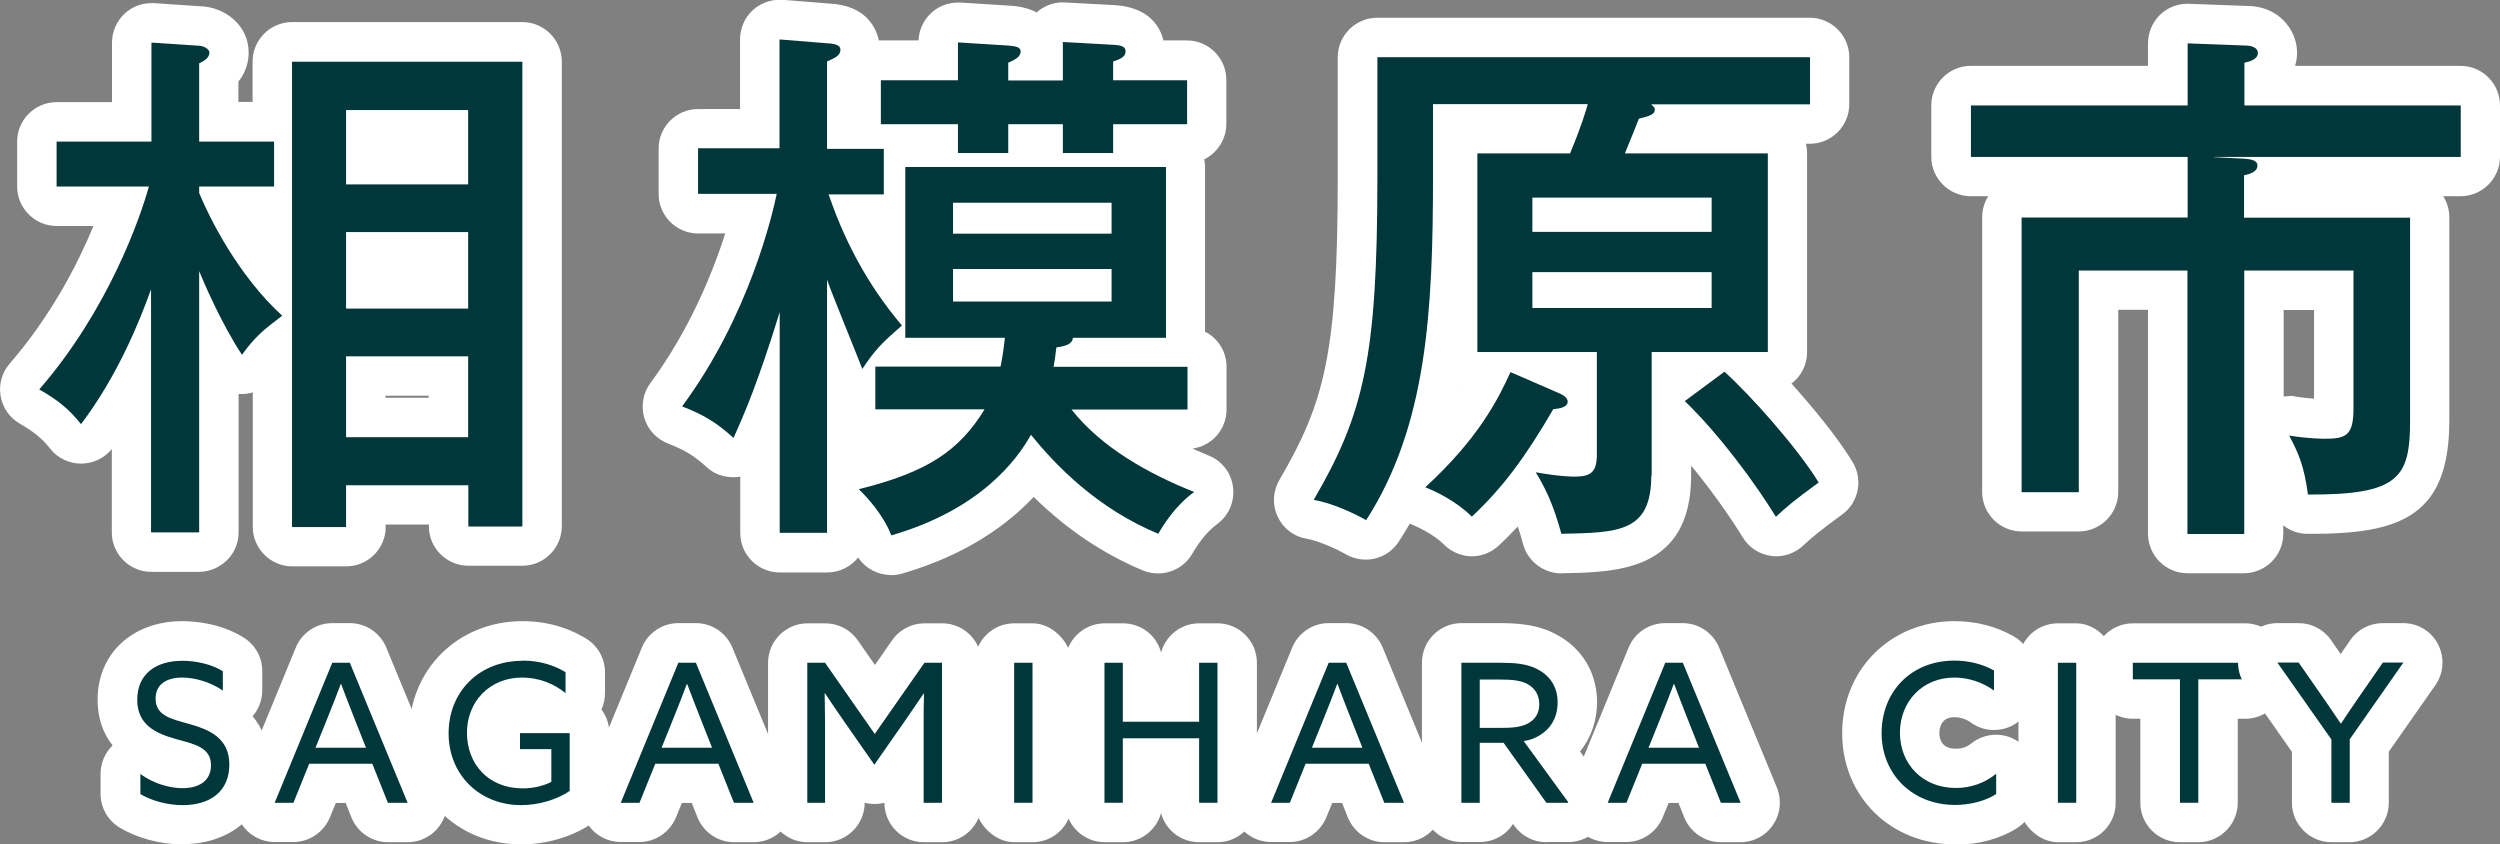
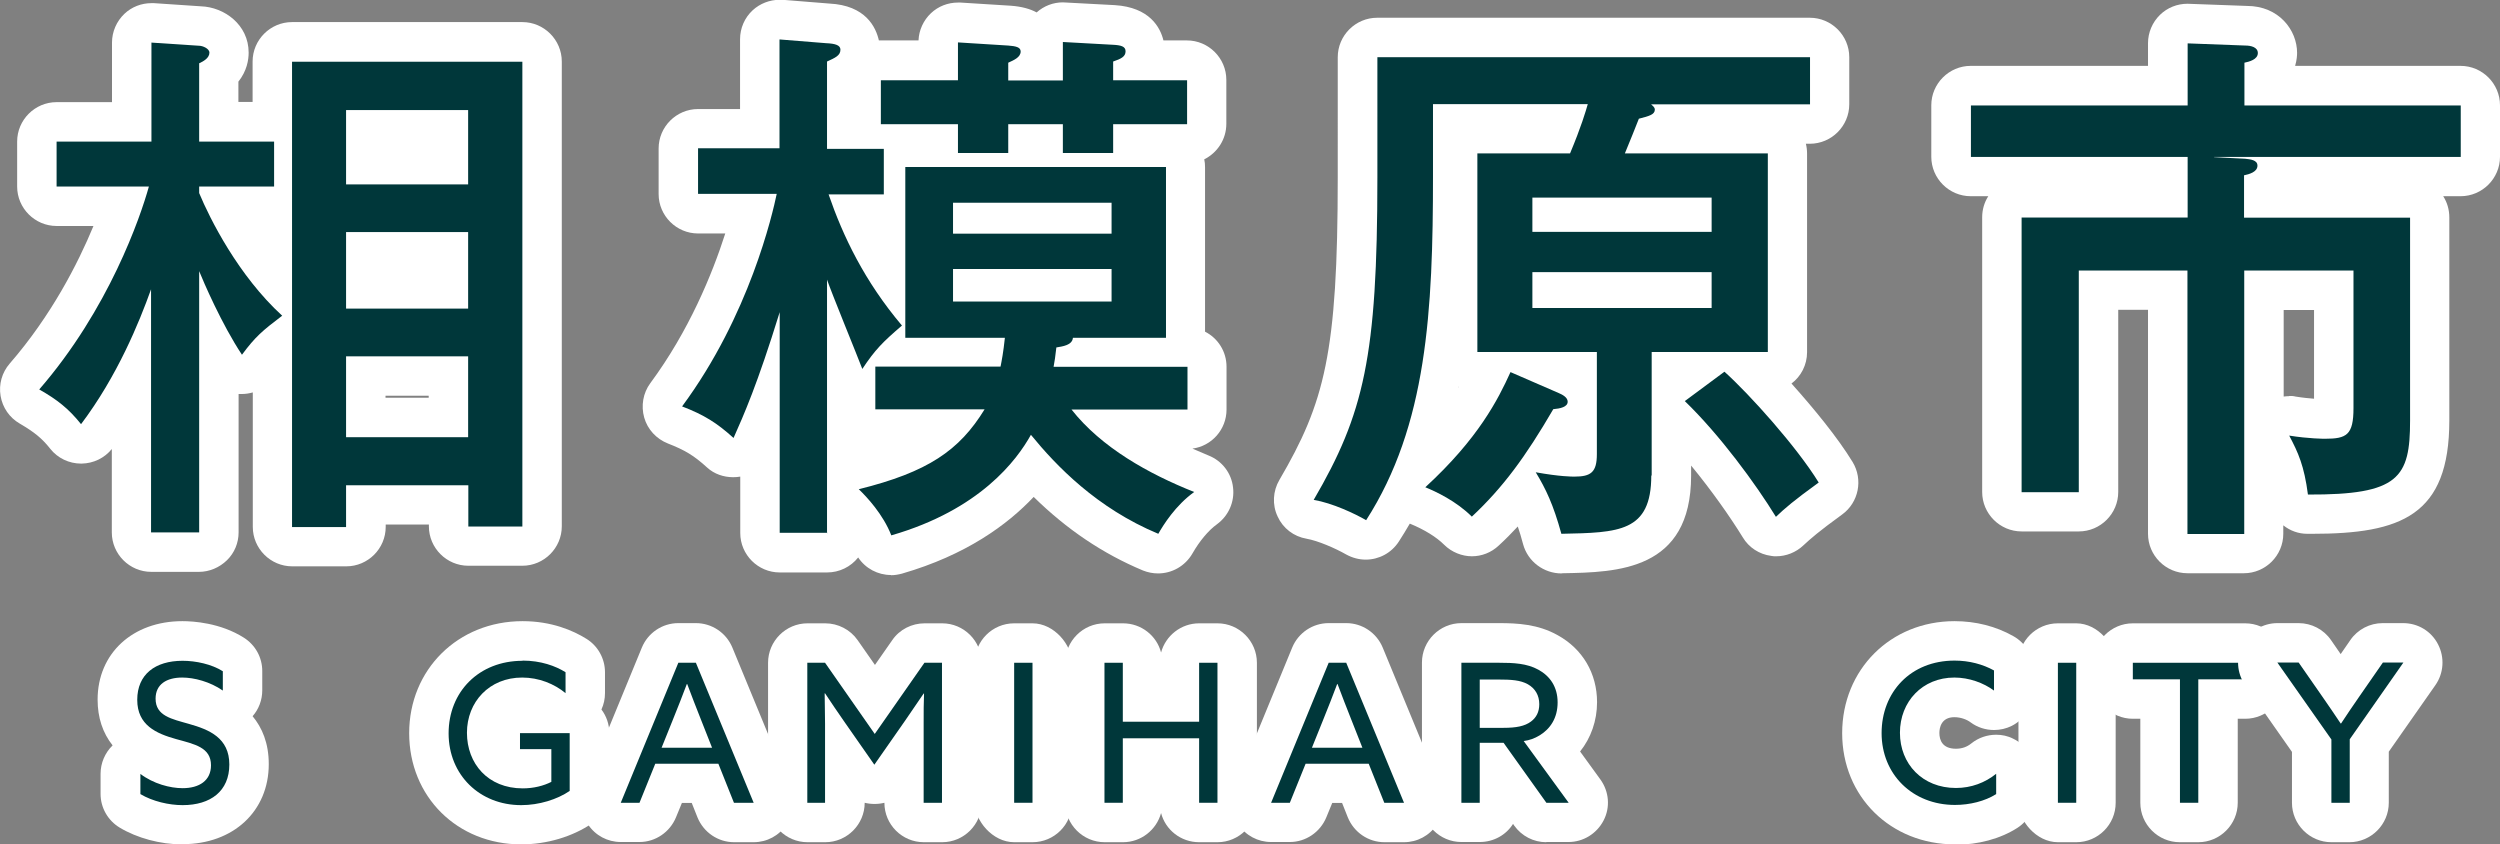
<svg xmlns="http://www.w3.org/2000/svg" id="b" data-name="レイヤー 2" width="126.78" height="42.82" viewBox="0 0 126.78 42.82">
  <rect x="0" y="0" width="126.78" height="42.82" fill="#808080" stroke="none" />
  <defs>
    <style>
      .d {
        fill: #fff;
      }

      .e {
        fill: #00373a;
      }
    </style>
  </defs>
  <g id="c" data-name="レイヤー 1">
    <g>
      <path class="d" d="m7.67,29c-1.1,0-2-.9-2-2v-4.23c-.37.46-.93.73-1.53.74h-.03c-.61,0-1.19-.28-1.56-.75-.42-.53-.8-.84-1.55-1.28-.52-.3-.87-.81-.97-1.4-.1-.59.07-1.19.46-1.64,2.11-2.43,3.46-5.07,4.25-6.98h-1.87c-1.1,0-2-.9-2-2v-2.28c0-1.1.9-2,2-2h2.81v-3.02c0-.55.23-1.08.63-1.46.37-.35.86-.54,1.37-.54.04,0,.09,0,.13,0l2.38.16c1.18.04,2.42.93,2.42,2.35,0,.37-.09.93-.52,1.47v1.03h.72v-2.05c0-1.1.9-2,2-2h11.68c1.1,0,2,.9,2,2v23.57c0,1.1-.9,2-2,2h-2.74c-1.1,0-2-.9-2-2v-.09h-2.19v.12c0,1.1-.9,2-2,2h-2.74c-1.1,0-2-.9-2-2v-6.82c-.18.05-.36.08-.55.08-.02,0-.13,0-.17,0v7.02c0,.53-.21,1.04-.59,1.41s-.89.59-1.42.59h-2.42Zm14.07-8.83v-.1h-2.19v.1h2.19Z" />
      <path class="e" d="m23.74,22.17v-4.1h-6.19v4.1h6.19Zm0-6.52v-3.88h-6.19v3.88h6.19Zm0-6.3v-3.77h-6.19v3.77h6.19Zm-6.19,15.26v2.12h-2.74V3.13h11.68v23.57h-2.74v-2.09h-6.19Zm-7.47,2.39h-2.42v-12.33c-.6,1.68-1.71,4.4-3.55,6.84-.63-.79-1.22-1.25-2.12-1.76,3.53-4.07,5.13-8.74,5.56-10.29H2.87v-2.28h4.81V2.16l2.42.16c.17,0,.52.14.52.35,0,.27-.3.44-.52.54v3.97h3.8v2.28h-3.8v.33c.54,1.3,1.98,4.18,4.21,6.22-1,.76-1.36,1.06-2.04,1.98-1.03-1.55-1.96-3.72-2.17-4.24v13.25h0Z" />
      <path class="d" d="m45.18,29.16c-.66,0-1.29-.33-1.66-.89-.38.48-.96.76-1.57.76-.05,0-.09,0-.14,0h-2.27c-1.1,0-2-.9-2-2v-2.86c-.12.02-.24.03-.36.03-.48,0-.96-.16-1.32-.49-.67-.61-1.12-.88-1.99-1.22-.58-.23-1.03-.71-1.2-1.31-.17-.6-.06-1.25.31-1.75,1.96-2.65,3.14-5.53,3.8-7.59h-1.38c-1.1,0-2-.9-2-2v-2.31c0-1.1.9-2,2-2h2.13v-3.54c0-.56.23-1.09.64-1.47.37-.34.86-.53,1.36-.53.05,0,.11,0,.16,0l2.36.19c1.86.09,2.37,1.21,2.52,1.87.03,0,2.01,0,2.01,0,.02-.52.25-1.02.63-1.38.37-.35.86-.54,1.37-.54.04,0,.08,0,.13,0l2.55.16c.55.04.98.16,1.31.34.37-.33.84-.51,1.33-.51.04,0,2.63.14,2.63.14,1.77.11,2.31,1.13,2.47,1.79h1.19c1.1,0,2,.9,2,2v2.23c0,.79-.46,1.47-1.12,1.8.03.13.04.26.04.4v8.34c.65.33,1.09,1,1.09,1.78v2.17c0,1.01-.75,1.85-1.73,1.98.27.12.54.23.82.35.68.27,1.16.89,1.24,1.62.09.73-.23,1.44-.82,1.87-.43.31-.88.85-1.24,1.48-.37.64-1.04,1.01-1.74,1.01-.26,0-.52-.05-.77-.15-2.03-.85-3.86-2.08-5.54-3.73-1.33,1.41-3.43,2.95-6.68,3.89-.19.05-.37.08-.56.08Z" />
      <path class="e" d="m48.33,13.64v1.65h8.04v-1.65h-8.04Zm8.04-1.79v-1.57h-8.04v1.57h8.04Zm-2.47-7.79v-1.93l2.53.14c.41.02.65.08.65.33,0,.27-.22.38-.63.52v.95h3.75v2.23h-3.75v1.46h-2.55v-1.46h-2.77v1.46h-2.55v-1.46h-3.91v-2.23h3.91v-1.92l2.55.16c.38.03.63.08.63.3,0,.3-.35.44-.63.57v.9h2.77Zm.44,16.71c1.52,1.93,3.91,3.26,6.22,4.18-.95.68-1.57,1.68-1.82,2.12-3.12-1.3-5.18-3.45-6.46-5.02-.71,1.28-2.58,3.8-7.08,5.1-.41-1.06-1.25-1.96-1.65-2.34,3.5-.87,5.1-1.96,6.38-4.05h-5.54v-2.17h6.35c.06-.3.14-.71.22-1.46h-5.05v-8.66h13.22v8.66h-4.72c-.03.38-.54.44-.84.49-.06.49-.08.68-.14.98h6.79v2.17h-5.87Zm-12.38,6.25h-2.42v-11.19c-1.14,3.69-1.82,5.21-2.34,6.38-.84-.76-1.49-1.17-2.61-1.6,3.42-4.62,4.59-9.78,4.8-10.78h-3.99v-2.31h4.13V2l2.36.19c.49.02.73.11.73.33,0,.3-.27.41-.68.6v4.43h2.88v2.31h-2.8c.73,2.12,1.82,4.4,3.72,6.65-.98.84-1.36,1.22-2.01,2.2-.27-.71-1.57-3.88-1.79-4.53v12.87h0Z" />
      <path class="d" d="m79.19,29.08c-.9,0-1.71-.6-1.95-1.48-.09-.34-.18-.64-.27-.9-.31.33-.62.65-.96.96-.39.37-.88.55-1.37.55s-1.02-.2-1.41-.59c-.38-.38-.99-.76-1.72-1.06h-.02c-.17.3-.36.6-.55.9-.38.59-1.02.92-1.68.92-.34,0-.68-.09-.99-.26-.56-.32-1.44-.7-2.01-.8-.65-.11-1.2-.53-1.47-1.13-.28-.59-.24-1.29.09-1.85,2.29-3.92,2.96-6.41,2.96-15.34V2.9c0-1.1.9-2,2-2h21.94c1.1,0,2,.9,2,2v2.39c0,1.1-.9,2-2,2h-.2c.04.16.06.33.06.5v10.07c0,.65-.31,1.23-.79,1.59,1.13,1.26,2.35,2.75,3.1,3.98.54.89.31,2.05-.53,2.66-1.21.88-1.58,1.21-1.97,1.57-.37.35-.87.55-1.37.55-.09,0-.18,0-.26-.02-.6-.08-1.13-.42-1.44-.94-.64-1.04-1.59-2.39-2.62-3.64v.51c0,4.83-3.76,4.9-6.5,4.95-.01,0-.03,0-.04,0Zm-5.26-9.4s.03-.04.04-.06c0,0-.02,0-.02-.01,0,.02,0,.05-.01.08Z" />
      <path class="e" d="m87.45,18.85c1.27,1.14,3.66,3.8,4.78,5.62-1.27.92-1.71,1.3-2.17,1.74-1.03-1.68-2.85-4.16-4.62-5.87l2.01-1.49Zm-.65-5.05h-9.09v1.82h9.09v-1.82Zm-9.09-2.04h9.09v-1.74h-9.09v1.74Zm1.33,8.17c.19.08.46.22.46.44,0,.27-.38.35-.73.38-1.41,2.42-2.55,3.97-4.13,5.45-.79-.79-1.84-1.28-2.36-1.49,2.69-2.47,3.69-4.45,4.32-5.84l2.44,1.06Zm4.7,4.18c0,2.88-1.65,2.9-4.56,2.96-.41-1.49-.79-2.28-1.3-3.12,1.22.22,1.84.22,1.96.22.84,0,1.14-.22,1.14-1.14v-5.18h-6.06V7.78h4.7c.57-1.36.79-2.12.9-2.5h-7.85v3.64c0,6.84-.3,12.65-3.39,17.46-.57-.33-1.71-.87-2.66-1.03,2.55-4.37,3.23-7.27,3.23-16.34V2.9h21.94v2.39h-8.06c.06.06.19.14.19.27,0,.25-.3.33-.81.46-.19.49-.41,1.03-.71,1.76h7.25v10.07h-5.89v6.27h0Z" />
      <path class="d" d="m110.93,29.07c-1.1,0-2-.9-2-2v-11.36h-1.51v9.24c0,1.1-.9,2-2,2h-2.9c-1.1,0-2-.9-2-2v-13.93c0-.39.11-.76.31-1.07h-.89c-1.1,0-2-.9-2-2v-2.61c0-1.1.9-2,2-2h8.99v-1.15c0-.54.22-1.06.61-1.44.37-.36.87-.56,1.39-.56.02,0,3.01.11,3.01.11,1.63,0,2.55,1.23,2.55,2.38,0,.11-.01.36-.1.66h8.39c1.1,0,2,.9,2,2v2.61c0,1.1-.9,2-2,2h-.88c.2.31.31.68.31,1.08v10.29c0,4.83-2.45,5.75-6.96,5.75h-.24c-.46,0-.88-.16-1.22-.43v.43c0,1.1-.9,2-2,2h-2.88Zm5.16-8.99c.11,0,.21,0,.32.03.36.06.69.09.94.11v-4.5h-1.54v4.39c.09-.01.19-.02.28-.02Z" />
      <path class="e" d="m112.28,7.97l1.57.08c.27.03.63.06.63.35,0,.33-.44.44-.68.49v2.15h8.42v10.29c0,2.9-.57,3.77-5.18,3.75-.19-1.46-.49-2.12-.95-2.99,1,.16,1.76.16,1.82.16,1.09,0,1.44-.19,1.44-1.55v-6.98h-5.54v13.36h-2.88v-13.36h-5.51v11.24h-2.9v-13.93h8.42v-3.07h-10.99v-2.61h10.99v-3.15l2.93.11c.27,0,.63.08.63.38,0,.33-.44.44-.68.49v2.17h10.97v2.61h-12.5Z" />
      <g>
        <path class="d" d="m9.24,42.82c-1.11,0-2.29-.32-3.17-.85-.6-.36-.97-1.01-.97-1.71v-1.02c0-.55.23-1.07.61-1.44-.5-.63-.76-1.41-.76-2.32,0-2.34,1.77-3.98,4.3-3.98.54,0,1.92.08,3.12.84.58.37.93,1,.93,1.69v.98c0,.49-.18.96-.49,1.31.48.58.82,1.36.82,2.43,0,2.39-1.8,4.06-4.37,4.06Z" />
        <path class="e" d="m7.11,39.24c.67.51,1.52.73,2.15.73.84,0,1.44-.38,1.44-1.16,0-.91-.83-1.07-1.77-1.33-1-.28-1.97-.7-1.97-1.99s.91-1.98,2.3-1.98c.67,0,1.47.17,2.04.53v.98c-.65-.45-1.45-.66-2.06-.66-.79,0-1.35.34-1.35,1.07,0,.88.82,1.03,1.69,1.28,1.03.29,2.05.71,2.05,2.06s-.95,2.06-2.37,2.06c-.69,0-1.52-.19-2.14-.56v-1.02Z" />
-         <path class="d" d="m19.68,42.71c-.82,0-1.55-.5-1.86-1.26l-.29-.73h-.5l-.3.73c-.31.75-1.04,1.25-1.85,1.25h-.95c-.67,0-1.29-.33-1.66-.89-.37-.55-.44-1.26-.19-1.87l2.92-7.1c.31-.75,1.04-1.24,1.85-1.24h.89c.81,0,1.54.49,1.85,1.24l2.93,7.1c.25.62.19,1.32-.19,1.88-.37.56-.99.89-1.66.89h-1Z" />
-         <path class="e" d="m16.85,33.61h.89l2.93,7.1h-1l-.79-1.98h-3.2l-.8,1.98h-.95l2.92-7.1Zm-.84,4.31h2.55l-.58-1.47c-.23-.57-.46-1.18-.68-1.76h-.02c-.22.58-.45,1.18-.7,1.79l-.58,1.44Z" />
        <path class="d" d="m26.43,42.82c-3.24,0-5.68-2.42-5.68-5.64s2.47-5.68,5.75-5.68c1.48,0,2.57.48,3.23.89.59.36.95,1.01.95,1.7v1.06c0,.29-.06.57-.18.83.25.33.4.75.4,1.19v2.93c0,.66-.32,1.27-.87,1.65-.99.68-2.3,1.07-3.6,1.07Z" />
        <path class="e" d="m26.5,33.5c.92,0,1.67.27,2.18.59v1.06c-.57-.47-1.35-.79-2.2-.79-1.67,0-2.8,1.24-2.8,2.8s1.06,2.82,2.83,2.82c.55,0,1.06-.13,1.45-.33v-1.66h-1.59v-.81h2.52v2.93c-.63.43-1.55.72-2.46.72-2.1,0-3.68-1.53-3.68-3.64s1.54-3.68,3.75-3.68Z" />
        <path class="d" d="m37.23,42.71c-.82,0-1.55-.5-1.86-1.26l-.29-.73h-.5l-.3.73c-.31.75-1.04,1.25-1.85,1.25h-.95c-.67,0-1.29-.33-1.66-.89-.37-.55-.44-1.26-.19-1.87l2.92-7.1c.31-.75,1.04-1.24,1.85-1.24h.89c.81,0,1.54.49,1.85,1.24l2.93,7.1c.25.62.19,1.32-.19,1.88-.37.56-.99.89-1.66.89h-1Z" />
        <path class="e" d="m34.4,33.61h.89l2.93,7.1h-1l-.79-1.98h-3.2l-.8,1.98h-.95l2.92-7.1Zm-.84,4.31h2.55l-.58-1.47c-.23-.57-.46-1.18-.68-1.76h-.02c-.22.58-.45,1.18-.7,1.79l-.58,1.44Z" />
        <path class="d" d="m46.85,42.71c-1.1,0-2-.89-2-2-.16.04-.33.06-.5.06s-.34-.02-.5-.06c0,1.1-.9,2-2,2h-.9c-1.1,0-2-.9-2-2v-7.1c0-1.1.9-2,2-2h.9c.65,0,1.27.32,1.64.85l.88,1.26.88-1.26c.37-.54.99-.85,1.64-.85h.89c1.1,0,2,.9,2,2v7.1c0,1.1-.9,2-2,2h-.93Z" />
-         <path class="e" d="m42.79,36.56c-.32-.46-.64-.93-.95-1.4h-.02c0,.43.02.97.02,1.55v4h-.9v-7.1h.9l2.52,3.61,2.52-3.61h.89v7.1h-.93v-4c0-.58,0-1.12.02-1.54h-.02c-.31.46-.63.93-.95,1.39l-1.55,2.22-1.55-2.22Z" />
+         <path class="e" d="m42.79,36.56c-.32-.46-.64-.93-.95-1.4h-.02c0,.43.02.97.02,1.55v4h-.9v-7.1h.9l2.52,3.61,2.52-3.61h.89v7.1h-.93v-4c0-.58,0-1.12.02-1.54h-.02c-.31.46-.63.93-.95,1.39l-1.55,2.22-1.55-2.22" />
        <rect class="d" x="49.43" y="31.61" width="4.93" height="11.1" rx="2" ry="2" />
        <path class="e" d="m51.43,33.61h.93v7.1h-.93v-7.1Z" />
        <path class="d" d="m60.81,42.71c-.93,0-1.71-.63-1.93-1.48-.23.85-1.01,1.48-1.93,1.48h-.93c-1.1,0-2-.9-2-2v-7.1c0-1.1.9-2,2-2h.93c.93,0,1.71.63,1.93,1.48.23-.85,1.01-1.48,1.93-1.48h.93c1.1,0,2,.9,2,2v7.1c0,1.1-.9,2-2,2h-.93Z" />
        <path class="e" d="m56.01,33.61h.93v2.99h3.87v-2.99h.93v7.1h-.93v-3.27h-3.87v3.27h-.93v-7.1Z" />
        <path class="d" d="m70.21,42.71c-.82,0-1.55-.5-1.86-1.26l-.29-.73h-.5l-.3.73c-.31.75-1.04,1.25-1.85,1.25h-.95c-.67,0-1.29-.33-1.66-.89-.37-.55-.44-1.26-.19-1.87l2.92-7.1c.31-.75,1.04-1.24,1.85-1.24h.89c.81,0,1.54.49,1.85,1.24l2.93,7.1c.25.62.19,1.32-.19,1.88-.37.56-.99.89-1.66.89h-1Z" />
        <path class="e" d="m67.38,33.61h.89l2.93,7.1h-1l-.79-1.98h-3.2l-.8,1.98h-.95l2.92-7.1Zm-.84,4.31h2.55l-.58-1.47c-.23-.57-.46-1.18-.68-1.76h-.02c-.22.58-.45,1.18-.7,1.79l-.58,1.44Z" />
        <path class="d" d="m78.42,42.71c-.65,0-1.25-.31-1.63-.84l-.06-.09c-.35.56-.98.92-1.69.92h-.93c-1.1,0-2-.9-2-2v-7.1c0-1.1.9-2,2-2h1.92c.91,0,1.96.05,2.96.61,1.27.7,2,1.94,2,3.4,0,.94-.31,1.81-.86,2.5l1.03,1.42c.44.61.51,1.41.16,2.08s-1.03,1.09-1.78,1.09h-1.13Z" />
        <path class="e" d="m74.11,33.61h1.92c.72,0,1.4.03,1.98.35.59.32.98.87.98,1.66s-.37,1.34-.91,1.67c-.26.16-.52.25-.81.29l2.28,3.13h-1.13l-2.17-3.04h-1.21v3.04h-.93v-7.1Zm2.14,3.3c.63,0,1.07-.08,1.39-.32.27-.2.42-.49.42-.88,0-.45-.21-.8-.58-1.01-.38-.21-.83-.24-1.52-.24h-.92v2.45h1.21Z" />
-         <path class="d" d="m87.27,42.71c-.82,0-1.55-.5-1.86-1.26l-.29-.73h-.5l-.3.73c-.31.75-1.04,1.25-1.85,1.25h-.95c-.67,0-1.29-.33-1.66-.89-.37-.55-.44-1.26-.19-1.87l2.92-7.1c.31-.75,1.04-1.24,1.85-1.24h.89c.81,0,1.54.49,1.85,1.24l2.93,7.1c.25.62.19,1.32-.19,1.88-.37.56-.99.89-1.66.89h-1Z" />
-         <path class="e" d="m84.45,33.61h.89l2.93,7.1h-1l-.79-1.98h-3.2l-.8,1.98h-.95l2.92-7.1Zm-.84,4.31h2.55l-.58-1.47c-.23-.57-.46-1.18-.68-1.76h-.02c-.22.58-.45,1.18-.7,1.79l-.58,1.44Z" />
        <path class="d" d="m99.14,42.82c-3.26,0-5.72-2.42-5.72-5.64s2.45-5.68,5.7-5.68c1.07,0,2.1.26,2.98.76.63.35,1.02,1.02,1.02,1.74v1.02c0,.76-.43,1.45-1.1,1.79-.28.14-.59.21-.9.21-.42,0-.84-.13-1.19-.39-.17-.13-.48-.26-.82-.26-.68,0-.76.56-.76.8,0,.36.15.8.84.8.3,0,.56-.09.78-.27.36-.29.81-.44,1.26-.44.29,0,.59.06.86.2.69.33,1.14,1.03,1.14,1.8v1.03c0,.68-.35,1.32-.92,1.69-.87.56-2,.86-3.17.86Z" />
        <path class="e" d="m99.12,33.5c.75,0,1.44.19,2,.5v1.02c-.53-.39-1.26-.66-2.01-.66-1.62,0-2.76,1.22-2.76,2.8s1.14,2.8,2.84,2.8c.78,0,1.48-.27,2.04-.72v1.03c-.57.36-1.34.55-2.09.55-2.16,0-3.72-1.56-3.72-3.64s1.47-3.68,3.7-3.68Z" />
        <rect class="d" x="102.36" y="31.61" width="4.93" height="11.1" rx="2" ry="2" />
        <path class="e" d="m104.36,33.61h.93v7.1h-.93v-7.1Z" />
        <path class="d" d="m110.54,42.71c-1.1,0-2-.9-2-2v-4.26h-.38c-1.1,0-2-.9-2-2v-.84c0-1.1.9-2,2-2h5.7c1.1,0,2,.9,2,2v.84c0,1.1-.9,2-2,2h-.38v4.26c0,1.1-.9,2-2,2h-.93Z" />
        <path class="e" d="m110.54,34.45h-2.38v-.84h5.7v.84h-2.38v6.26h-.93v-6.26Z" />
        <path class="d" d="m118.23,42.71c-1.1,0-2-.9-2-2v-2.58l-2.37-3.38c-.43-.61-.48-1.41-.14-2.07.34-.66,1.03-1.08,1.77-1.08h1.08c.65,0,1.27.32,1.64.86l.49.71.49-.71c.37-.54.99-.86,1.64-.86h1.04c.75,0,1.43.41,1.77,1.08.34.66.29,1.46-.14,2.07l-2.36,3.37v2.59c0,1.1-.9,2-2,2h-.93Z" />
        <path class="e" d="m118.23,37.5l-2.74-3.9h1.08l1.21,1.74c.3.44.62.89.92,1.35h.02c.29-.45.6-.89.92-1.36l1.2-1.73h1.04l-2.72,3.89v3.22h-.93v-3.21Z" />
      </g>
    </g>
  </g>
</svg>